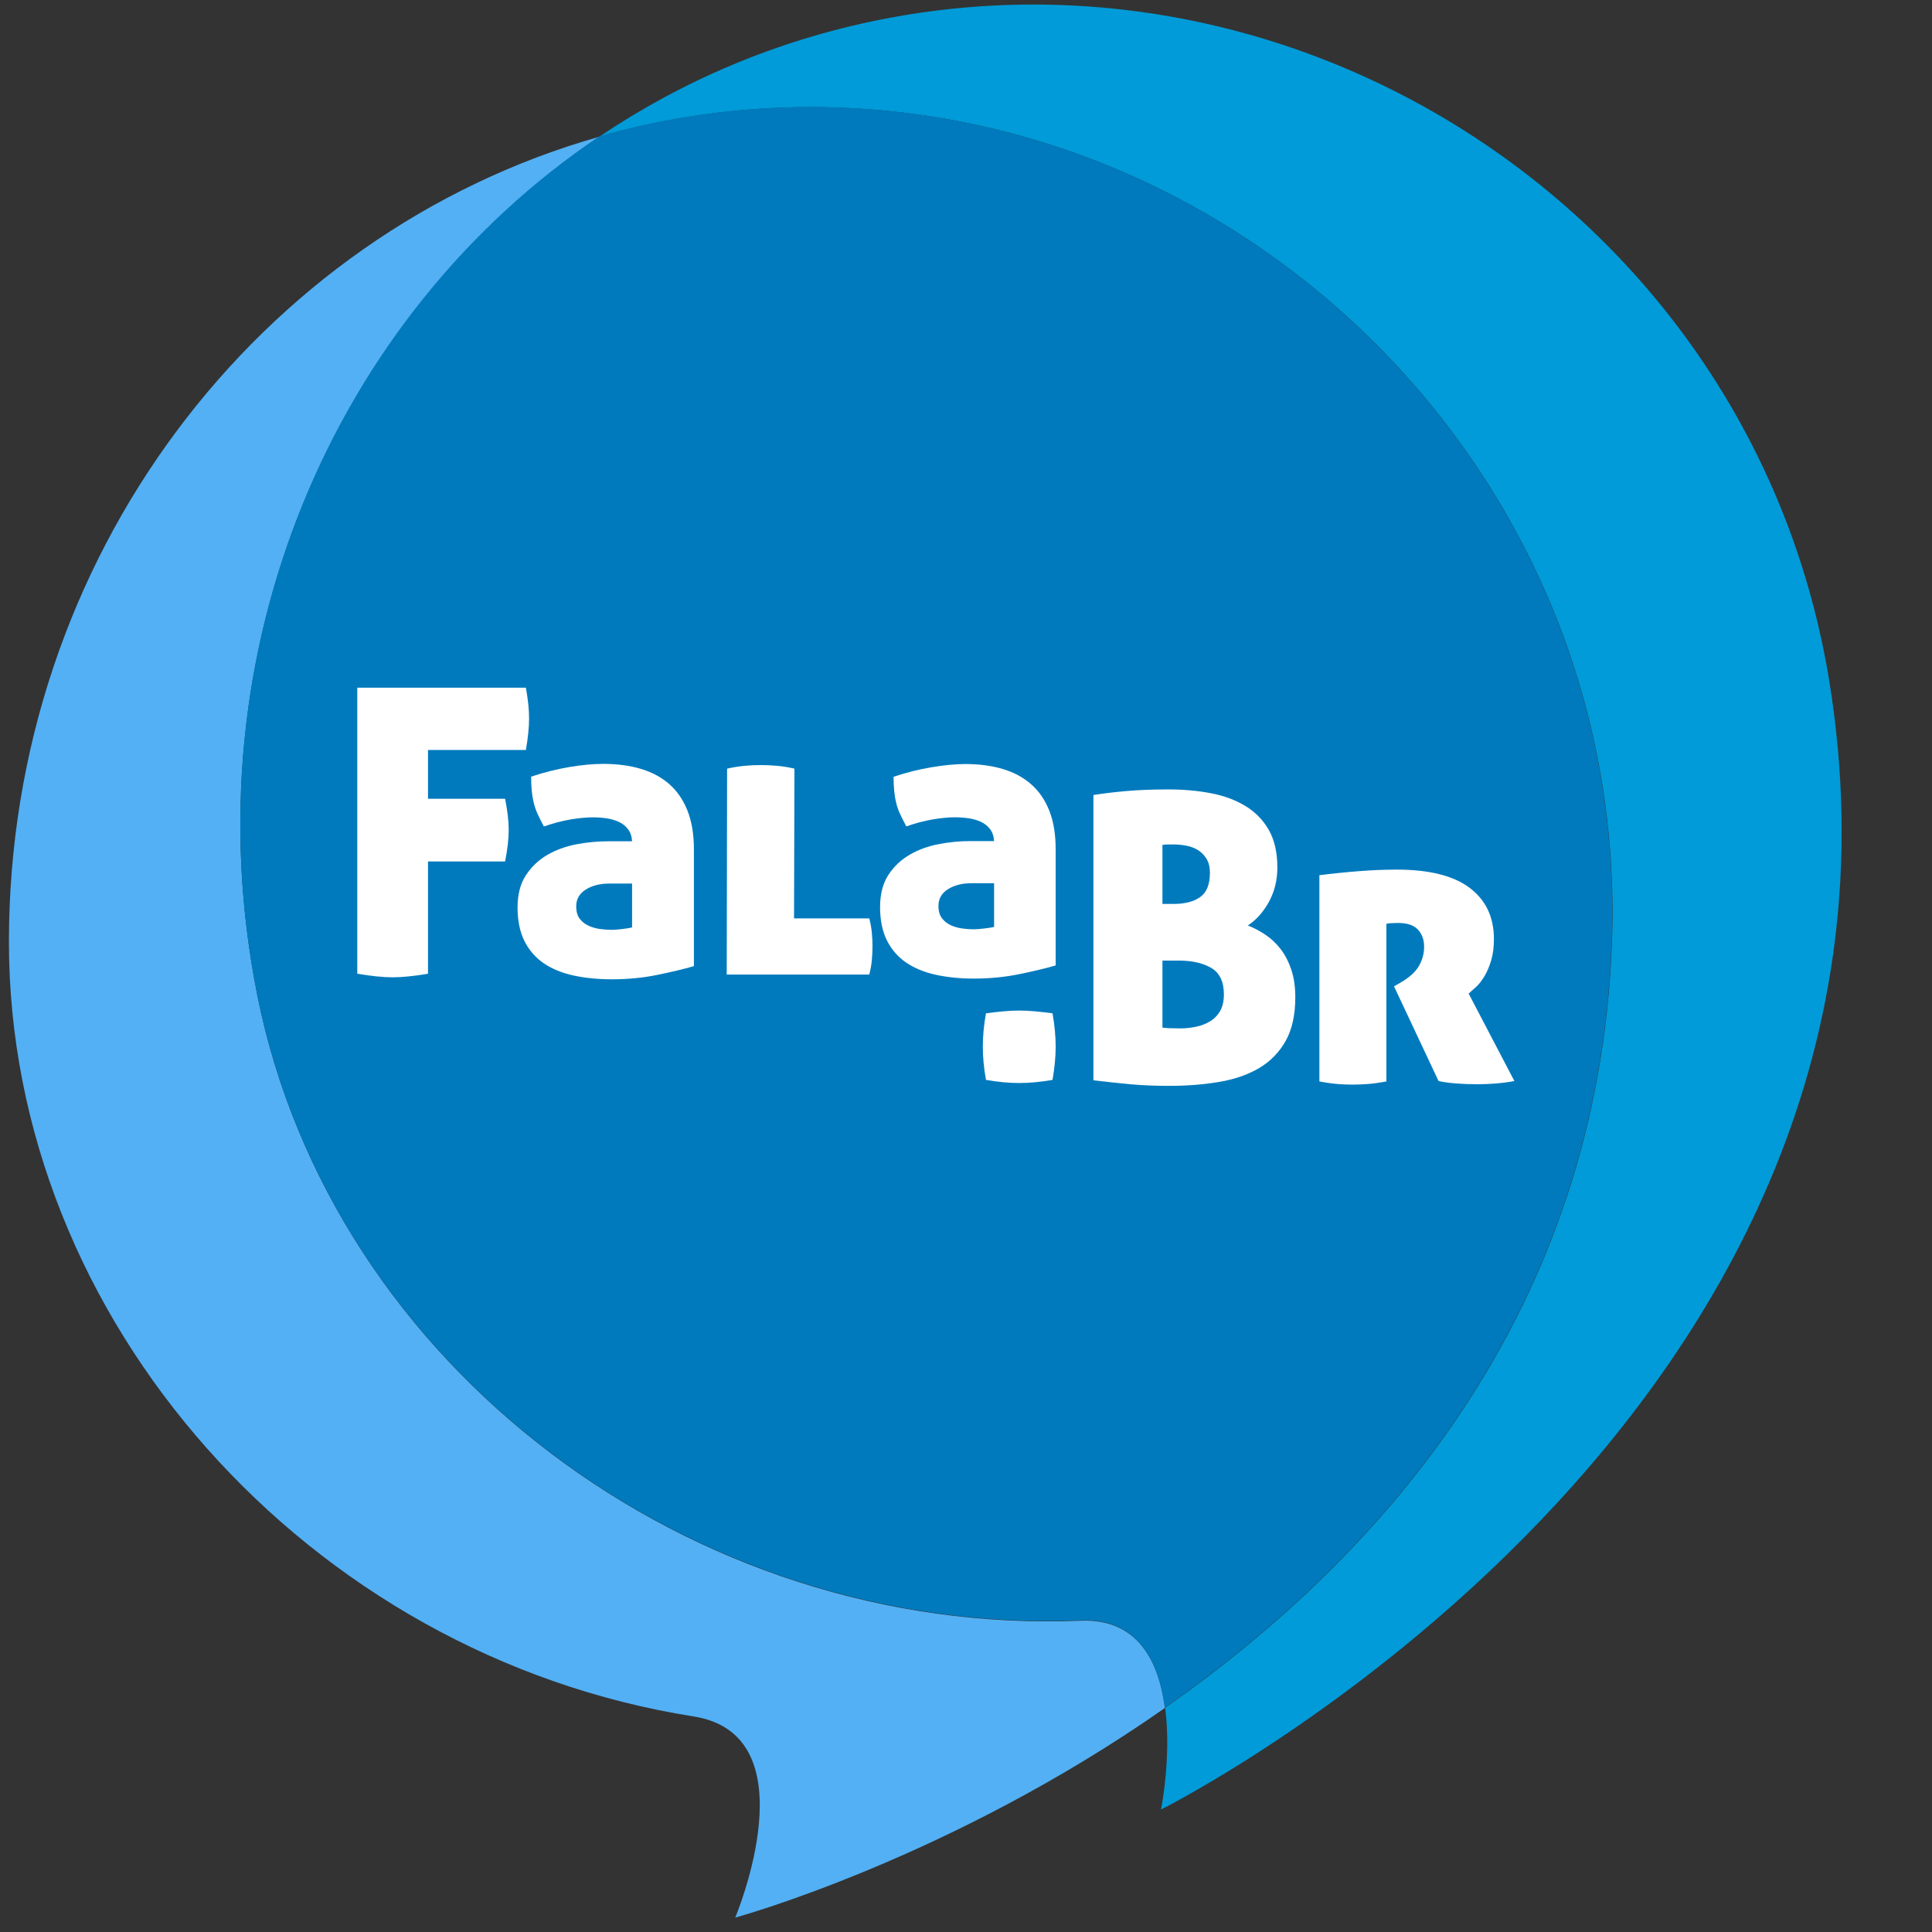
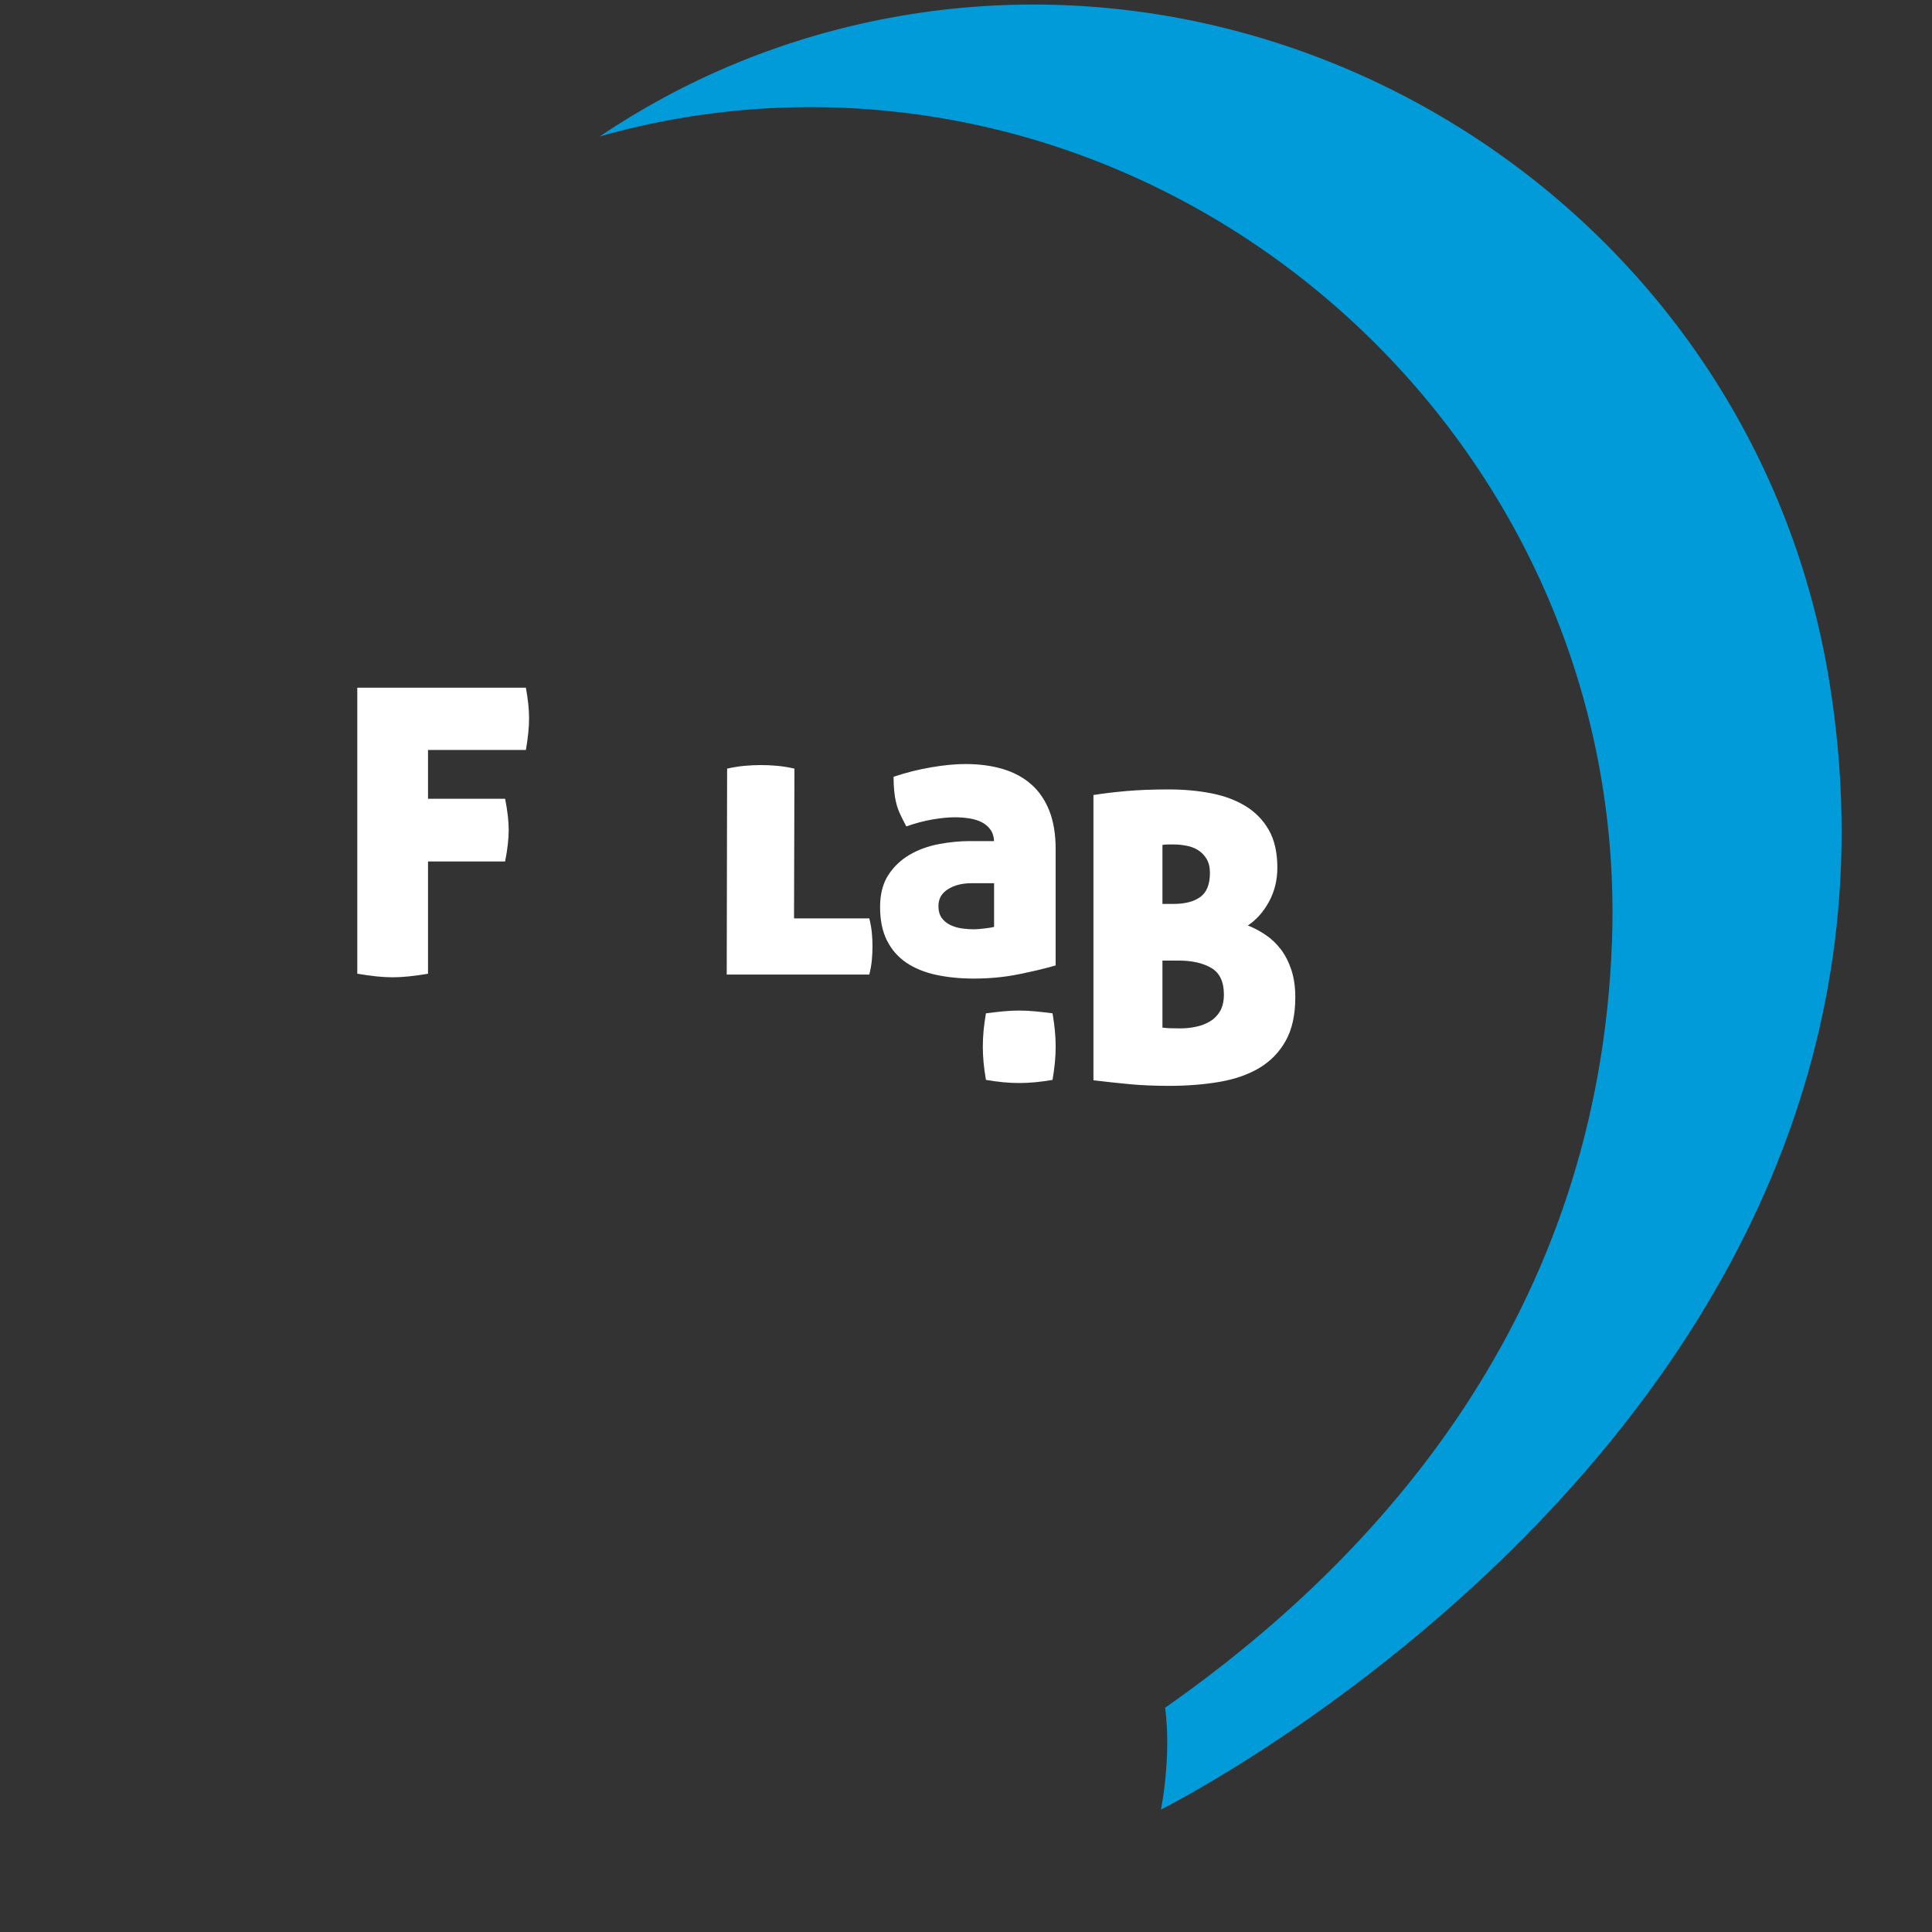
<svg xmlns="http://www.w3.org/2000/svg" width="128" height="128" viewBox="0 0 33.867 33.867" version="1.1" id="svg1" xml:space="preserve">
  <rect x="0" y="0" width="33.867" height="33.867" fill="#333333" stroke="none" />
  <defs id="defs1">
    <clipPath clipPathUnits="userSpaceOnUse" id="clipPath1050-5">
      <path d="M 0,768 H 1024 V 0 H 0 Z" transform="matrix(1.333,0,0,-1.333,4156,1024)" id="path1050-1" />
    </clipPath>
    <clipPath clipPathUnits="userSpaceOnUse" id="clipPath1048-7">
      <path d="m 578.059,343.33 h 39.486 V 282.5 h -39.486 z" transform="translate(-614.663,-292.64)" id="path1048-1" />
    </clipPath>
    <clipPath clipPathUnits="userSpaceOnUse" id="clipPath1053-4">
      <path d="M 0,768 H 1024 V 0 H 0 Z" transform="matrix(1.333,0,0,-1.333,4156,1024)" id="path1053-1" />
    </clipPath>
    <clipPath clipPathUnits="userSpaceOnUse" id="clipPath1051-3">
      <path d="m 598.229,347.835 h 42.423 v -61.653 h -42.423 z" transform="translate(-640.23,-324.727)" id="path1051-5" />
    </clipPath>
    <clipPath clipPathUnits="userSpaceOnUse" id="clipPath1055-1">
      <path d="M 0,768 H 1024 V 0 H 0 Z" transform="translate(-605.433,-344.33)" id="path1055-2" />
    </clipPath>
    <clipPath clipPathUnits="userSpaceOnUse" id="clipPath1057-2">
      <path d="M 0,768 H 1024 V 0 H 0 Z" transform="translate(-589.964,-324.502)" id="path1057-7" />
    </clipPath>
    <clipPath clipPathUnits="userSpaceOnUse" id="clipPath1059-3">
-       <path d="M 0,768 H 1024 V 0 H 0 Z" transform="translate(-598.652,-316.231)" id="path1059-6" />
+       <path d="M 0,768 H 1024 H 0 Z" transform="translate(-598.652,-316.231)" id="path1059-6" />
    </clipPath>
    <clipPath clipPathUnits="userSpaceOnUse" id="clipPath1061-3">
      <path d="M 0,768 H 1024 V 0 H 0 Z" transform="translate(-604.878,-316.623)" id="path1061-1" />
    </clipPath>
    <clipPath clipPathUnits="userSpaceOnUse" id="clipPath1063-4">
      <path d="M 0,768 H 1024 V 0 H 0 Z" transform="translate(-611.018,-316.25)" id="path1063-4" />
    </clipPath>
    <clipPath clipPathUnits="userSpaceOnUse" id="clipPath1065-1">
      <path d="M 0,768 H 1024 V 0 H 0 Z" transform="translate(-612.569,-313.476)" id="path1065-2" />
    </clipPath>
    <clipPath clipPathUnits="userSpaceOnUse" id="clipPath1067-1">
      <path d="M 0,768 H 1024 V 0 H 0 Z" transform="translate(-617.459,-315.183)" id="path1067-3" />
    </clipPath>
    <clipPath clipPathUnits="userSpaceOnUse" id="clipPath1069-3">
-       <path d="M 0,768 H 1024 V 0 H 0 Z" transform="translate(-622.818,-318.098)" id="path1069-2" />
-     </clipPath>
+       </clipPath>
  </defs>
  <g id="layer1">
    <g id="g10-7" transform="matrix(0.385,0,0,0.385,-1896.645,-215.608)">
      <g id="g1049-4" clip-path="url(#clipPath1050-5)">
-         <path d="m 0,0 c -13.3,-0.541 -25.584,8.679 -28.118,21.357 -2.352,11.771 2.62,23.236 11.685,29.333 -11.623,-3.293 -20.171,-14.359 -20.171,-27.505 0,-12.93 10.24,-24.379 23.387,-26.455 4.049,-0.638 1.422,-6.87 1.422,-6.87 0,0 7.29,1.981 14.677,7.16 C 2.677,-1.411 1.97,0.081 0,0" style="fill:#53b0f4;fill-opacity:1;fill-rule:nonzero;stroke:none" transform="matrix(1.333,0,0,-1.333,4975.55,633.814)" clip-path="url(#clipPath1048-7)" id="path1049-6" />
-       </g>
+         </g>
      <g id="g1052-2" clip-path="url(#clipPath1053-4)">
        <path d="m 0,0 c -2.525,15.54 -17.605,25.552 -32.43,22.589 -3.522,-0.704 -6.745,-2.085 -9.57,-3.985 2.295,0.65 4.709,1 7.203,1 15.117,0 27.942,-12.774 27.374,-28.506 -0.459,-12.692 -7.909,-21.012 -15.262,-26.165 0.222,-1.693 -0.142,-3.478 -0.142,-3.478 0,0 26.912,13.418 22.827,38.545" style="fill:#009bd8;fill-opacity:1;fill-rule:nonzero;stroke:none" transform="matrix(1.333,0,0,-1.333,5009.64,591.031)" clip-path="url(#clipPath1051-3)" id="path1052-8" />
      </g>
-       <path id="path1054-5" d="m 0,0 c -2.493,0 -4.908,-0.35 -7.203,-1 -9.065,-6.098 -14.037,-17.562 -11.685,-29.333 2.534,-12.679 14.818,-21.898 28.118,-21.357 1.97,0.081 2.677,-1.412 2.882,-2.981 7.353,5.153 14.804,13.474 15.262,26.165 C 27.942,-12.773 15.118,0 0,0" style="fill:#007abd;fill-opacity:1;fill-rule:nonzero;stroke:none" transform="matrix(1.333,0,0,-1.333,4963.243,564.893)" clip-path="url(#clipPath1055-1)" />
      <path id="path1056-7" d="m 0,0 h 5.759 c 0.036,-0.2 0.063,-0.387 0.082,-0.56 0.018,-0.172 0.027,-0.336 0.027,-0.491 0,-0.3 -0.036,-0.66 -0.109,-1.078 H 2.416 v -1.665 h 2.633 c 0.082,-0.409 0.123,-0.764 0.123,-1.064 0,-0.309 -0.041,-0.668 -0.123,-1.078 H 2.416 V -9.771 C 1.934,-9.852 1.533,-9.893 1.215,-9.893 0.878,-9.893 0.474,-9.852 0,-9.771 Z" style="fill:#ffffff;fill-opacity:1;fill-rule:nonzero;stroke:none" transform="matrix(1.333,0,0,-1.333,4942.618,591.331)" clip-path="url(#clipPath1057-2)" />
      <path id="path1058-6" d="M 0,0 C 0.082,0 0.2,0.01 0.354,0.027 0.508,0.046 0.622,0.063 0.695,0.082 V 1.581 H -0.082 C -0.4,1.581 -0.668,1.513 -0.886,1.377 -1.104,1.24 -1.213,1.05 -1.213,0.805 c 0,-0.182 0.041,-0.326 0.123,-0.43 0.081,-0.104 0.184,-0.184 0.307,-0.238 0.122,-0.055 0.254,-0.091 0.394,-0.11 C -0.248,0.01 -0.118,0 0,0 m -3.216,0.763 c 0,0.445 0.095,0.814 0.286,1.104 0.191,0.291 0.436,0.523 0.736,0.696 0.3,0.172 0.631,0.292 0.995,0.36 0.363,0.068 0.717,0.102 1.063,0.102 H 0.695 C 0.686,3.189 0.641,3.326 0.559,3.435 0.477,3.544 0.372,3.627 0.245,3.687 0.118,3.746 -0.023,3.786 -0.177,3.81 c -0.155,0.022 -0.314,0.033 -0.477,0.033 -0.218,0 -0.472,-0.026 -0.763,-0.074 -0.291,-0.051 -0.591,-0.13 -0.9,-0.239 -0.082,0.155 -0.152,0.295 -0.211,0.422 -0.059,0.127 -0.104,0.257 -0.136,0.389 -0.032,0.131 -0.055,0.267 -0.068,0.408 -0.014,0.142 -0.021,0.303 -0.021,0.484 0.436,0.145 0.87,0.254 1.302,0.328 0.431,0.072 0.82,0.108 1.164,0.108 0.473,0 0.9,-0.057 1.282,-0.17 C 1.376,5.386 1.701,5.211 1.969,4.975 2.237,4.738 2.444,4.437 2.589,4.068 2.734,3.7 2.807,3.262 2.807,2.753 V -1.239 C 2.461,-1.34 2.044,-1.439 1.553,-1.539 1.063,-1.64 0.545,-1.689 0,-1.689 c -0.473,0 -0.906,0.043 -1.301,0.129 -0.395,0.086 -0.734,0.225 -1.016,0.415 -0.282,0.192 -0.502,0.444 -0.661,0.756 -0.158,0.315 -0.238,0.699 -0.238,1.152" style="fill:#ffffff;fill-opacity:1;fill-rule:nonzero;stroke:none" transform="matrix(1.333,0,0,-1.333,4954.203,602.358)" clip-path="url(#clipPath1059-3)" />
      <path id="path1060-1" d="M 0,0 H 2.571 C 2.616,-0.182 2.646,-0.35 2.659,-0.504 2.673,-0.657 2.68,-0.808 2.68,-0.952 2.68,-1.098 2.673,-1.249 2.659,-1.408 2.646,-1.566 2.616,-1.737 2.571,-1.918 h -4.87 l 0.013,7.033 c 0.2,0.045 0.397,0.077 0.592,0.096 0.195,0.018 0.383,0.026 0.565,0.026 0.172,0 0.358,-0.008 0.558,-0.026 0.199,-0.019 0.394,-0.051 0.585,-0.096 z" style="fill:#ffffff;fill-opacity:1;fill-rule:nonzero;stroke:none" transform="matrix(1.333,0,0,-1.333,4962.504,601.836)" clip-path="url(#clipPath1061-3)" />
      <path id="path1062-8" d="m 0,0 c 0.082,0 0.199,0.009 0.353,0.027 0.153,0.018 0.266,0.036 0.339,0.054 v 1.493 h -0.774 c -0.316,0 -0.583,-0.068 -0.8,-0.204 -0.217,-0.136 -0.326,-0.325 -0.326,-0.569 0,-0.182 0.041,-0.323 0.123,-0.428 C -1.004,0.27 -0.902,0.19 -0.78,0.136 -0.658,0.081 -0.527,0.045 -0.387,0.027 -0.247,0.009 -0.118,0 0,0 m -3.202,0.76 c 0,0.443 0.095,0.809 0.285,1.099 0.189,0.289 0.434,0.52 0.733,0.692 0.298,0.172 0.628,0.291 0.99,0.359 0.361,0.069 0.715,0.103 1.058,0.103 H 0.692 C 0.683,3.176 0.638,3.311 0.557,3.419 0.475,3.527 0.371,3.611 0.244,3.67 0.118,3.729 -0.023,3.77 -0.177,3.792 -0.331,3.814 -0.488,3.826 -0.651,3.826 -0.868,3.826 -1.122,3.801 -1.412,3.752 -1.701,3.702 -1.999,3.623 -2.306,3.515 -2.388,3.668 -2.458,3.809 -2.517,3.935 -2.576,4.062 -2.621,4.19 -2.652,4.321 -2.685,4.453 -2.707,4.589 -2.72,4.729 c -0.014,0.14 -0.021,0.3 -0.021,0.481 0.435,0.145 0.866,0.253 1.296,0.325 0.429,0.073 0.816,0.11 1.16,0.11 0.47,0 0.896,-0.057 1.275,-0.17 C 1.37,5.362 1.693,5.187 1.96,4.952 2.227,4.718 2.433,4.417 2.578,4.051 2.723,3.684 2.795,3.247 2.795,2.741 v -3.975 c -0.344,-0.1 -0.76,-0.2 -1.248,-0.299 -0.489,-0.1 -1.005,-0.15 -1.547,-0.15 -0.471,0 -0.902,0.044 -1.296,0.129 -0.393,0.086 -0.731,0.225 -1.01,0.414 -0.281,0.191 -0.501,0.441 -0.659,0.753 -0.158,0.313 -0.237,0.695 -0.237,1.147" style="fill:#ffffff;fill-opacity:1;fill-rule:nonzero;stroke:none" transform="matrix(1.333,0,0,-1.333,4970.69,602.333)" clip-path="url(#clipPath1063-4)" />
      <path id="path1064-9" d="m 0,0 c 0.178,0 0.361,-0.009 0.548,-0.027 0.188,-0.018 0.384,-0.04 0.589,-0.067 0.035,-0.205 0.062,-0.401 0.08,-0.589 0.018,-0.187 0.027,-0.37 0.027,-0.548 0,-0.178 -0.009,-0.361 -0.027,-0.548 C 1.199,-1.967 1.172,-2.163 1.137,-2.368 0.932,-2.403 0.736,-2.431 0.548,-2.448 0.361,-2.466 0.178,-2.475 0,-2.475 c -0.179,0 -0.362,0.009 -0.549,0.027 -0.187,0.017 -0.383,0.045 -0.588,0.08 -0.036,0.205 -0.063,0.401 -0.081,0.589 -0.017,0.187 -0.026,0.37 -0.026,0.548 0,0.178 0.009,0.361 0.026,0.548 0.018,0.188 0.045,0.384 0.081,0.589 0.205,0.027 0.401,0.049 0.588,0.067 C -0.362,-0.009 -0.179,0 0,0" style="fill:#ffffff;fill-opacity:1;fill-rule:nonzero;stroke:none" transform="matrix(1.333,0,0,-1.333,4972.758,606.033)" clip-path="url(#clipPath1065-1)" />
      <path id="path1066-2" d="m 0,0 v -2.29 c 0.063,-0.009 0.144,-0.016 0.239,-0.02 0.095,-0.004 0.22,-0.006 0.374,-0.006 0.173,0 0.348,0.017 0.525,0.054 0.177,0.036 0.338,0.097 0.484,0.184 0.145,0.086 0.261,0.204 0.348,0.353 0.086,0.151 0.129,0.339 0.129,0.567 0,0.435 -0.143,0.737 -0.43,0.906 C 1.384,-0.085 1.013,0 0.559,0 Z m 0,1.935 h 0.381 c 0.391,0 0.696,0.08 0.914,0.239 0.218,0.158 0.327,0.432 0.327,0.824 0,0.19 -0.039,0.35 -0.116,0.477 C 1.429,3.602 1.331,3.702 1.213,3.774 1.095,3.847 0.963,3.897 0.818,3.924 0.672,3.951 0.532,3.966 0.395,3.966 H 0.198 C 0.121,3.966 0.055,3.961 0,3.951 Z m 4.538,-3.189 c 0,-0.6 -0.109,-1.095 -0.327,-1.485 C 3.993,-3.13 3.693,-3.438 3.312,-3.666 2.93,-3.894 2.476,-4.052 1.949,-4.143 1.422,-4.233 0.85,-4.279 0.232,-4.279 c -0.491,0 -0.931,0.018 -1.322,0.054 -0.39,0.037 -0.813,0.082 -1.267,0.136 v 9.744 c 0.345,0.055 0.722,0.1 1.13,0.136 0.409,0.036 0.886,0.055 1.431,0.055 0.518,0 1.002,-0.043 1.452,-0.13 C 2.105,5.63 2.498,5.484 2.834,5.28 3.17,5.075 3.436,4.804 3.632,4.463 3.827,4.122 3.925,3.692 3.925,3.175 3.925,2.748 3.829,2.359 3.639,2.01 3.448,1.66 3.207,1.39 2.917,1.199 3.125,1.117 3.327,1.011 3.522,0.879 3.718,0.747 3.891,0.583 4.041,0.388 4.19,0.192 4.311,-0.041 4.402,-0.313 4.492,-0.586 4.538,-0.899 4.538,-1.254" style="fill:#ffffff;fill-opacity:1;fill-rule:nonzero;stroke:none" transform="matrix(1.333,0,0,-1.333,4979.278,603.757)" clip-path="url(#clipPath1067-1)" />
-       <path id="path1068-7" d="m 0,0 c 0.43,0.055 0.875,0.101 1.336,0.137 0.461,0.037 0.898,0.054 1.309,0.054 1.105,0 1.934,-0.207 2.487,-0.623 0.553,-0.416 0.829,-0.998 0.829,-1.747 0,-0.283 -0.032,-0.53 -0.096,-0.74 C 5.801,-3.129 5.724,-3.31 5.632,-3.46 5.541,-3.611 5.445,-3.732 5.345,-3.823 5.244,-3.915 5.162,-3.987 5.098,-4.043 L 6.66,-7.03 C 6.477,-7.066 6.274,-7.094 6.05,-7.112 5.826,-7.131 5.609,-7.14 5.399,-7.14 c -0.255,0 -0.503,0.009 -0.74,0.028 -0.238,0.018 -0.434,0.046 -0.589,0.082 l -1.521,3.234 0.192,0.109 c 0.32,0.183 0.538,0.377 0.657,0.583 0.119,0.206 0.179,0.427 0.179,0.665 0,0.237 -0.071,0.431 -0.213,0.583 -0.141,0.15 -0.367,0.225 -0.678,0.225 -0.174,0 -0.306,-0.009 -0.397,-0.027 V -7.044 C 2.051,-7.089 1.836,-7.119 1.644,-7.133 1.453,-7.146 1.283,-7.153 1.138,-7.153 c -0.156,0 -0.326,0.007 -0.507,0.02 C 0.448,-7.119 0.237,-7.089 0,-7.044 Z" style="fill:#ffffff;fill-opacity:1;fill-rule:nonzero;stroke:none" transform="matrix(1.333,0,0,-1.333,4986.424,599.87)" clip-path="url(#clipPath1069-3)" />
    </g>
  </g>
</svg>